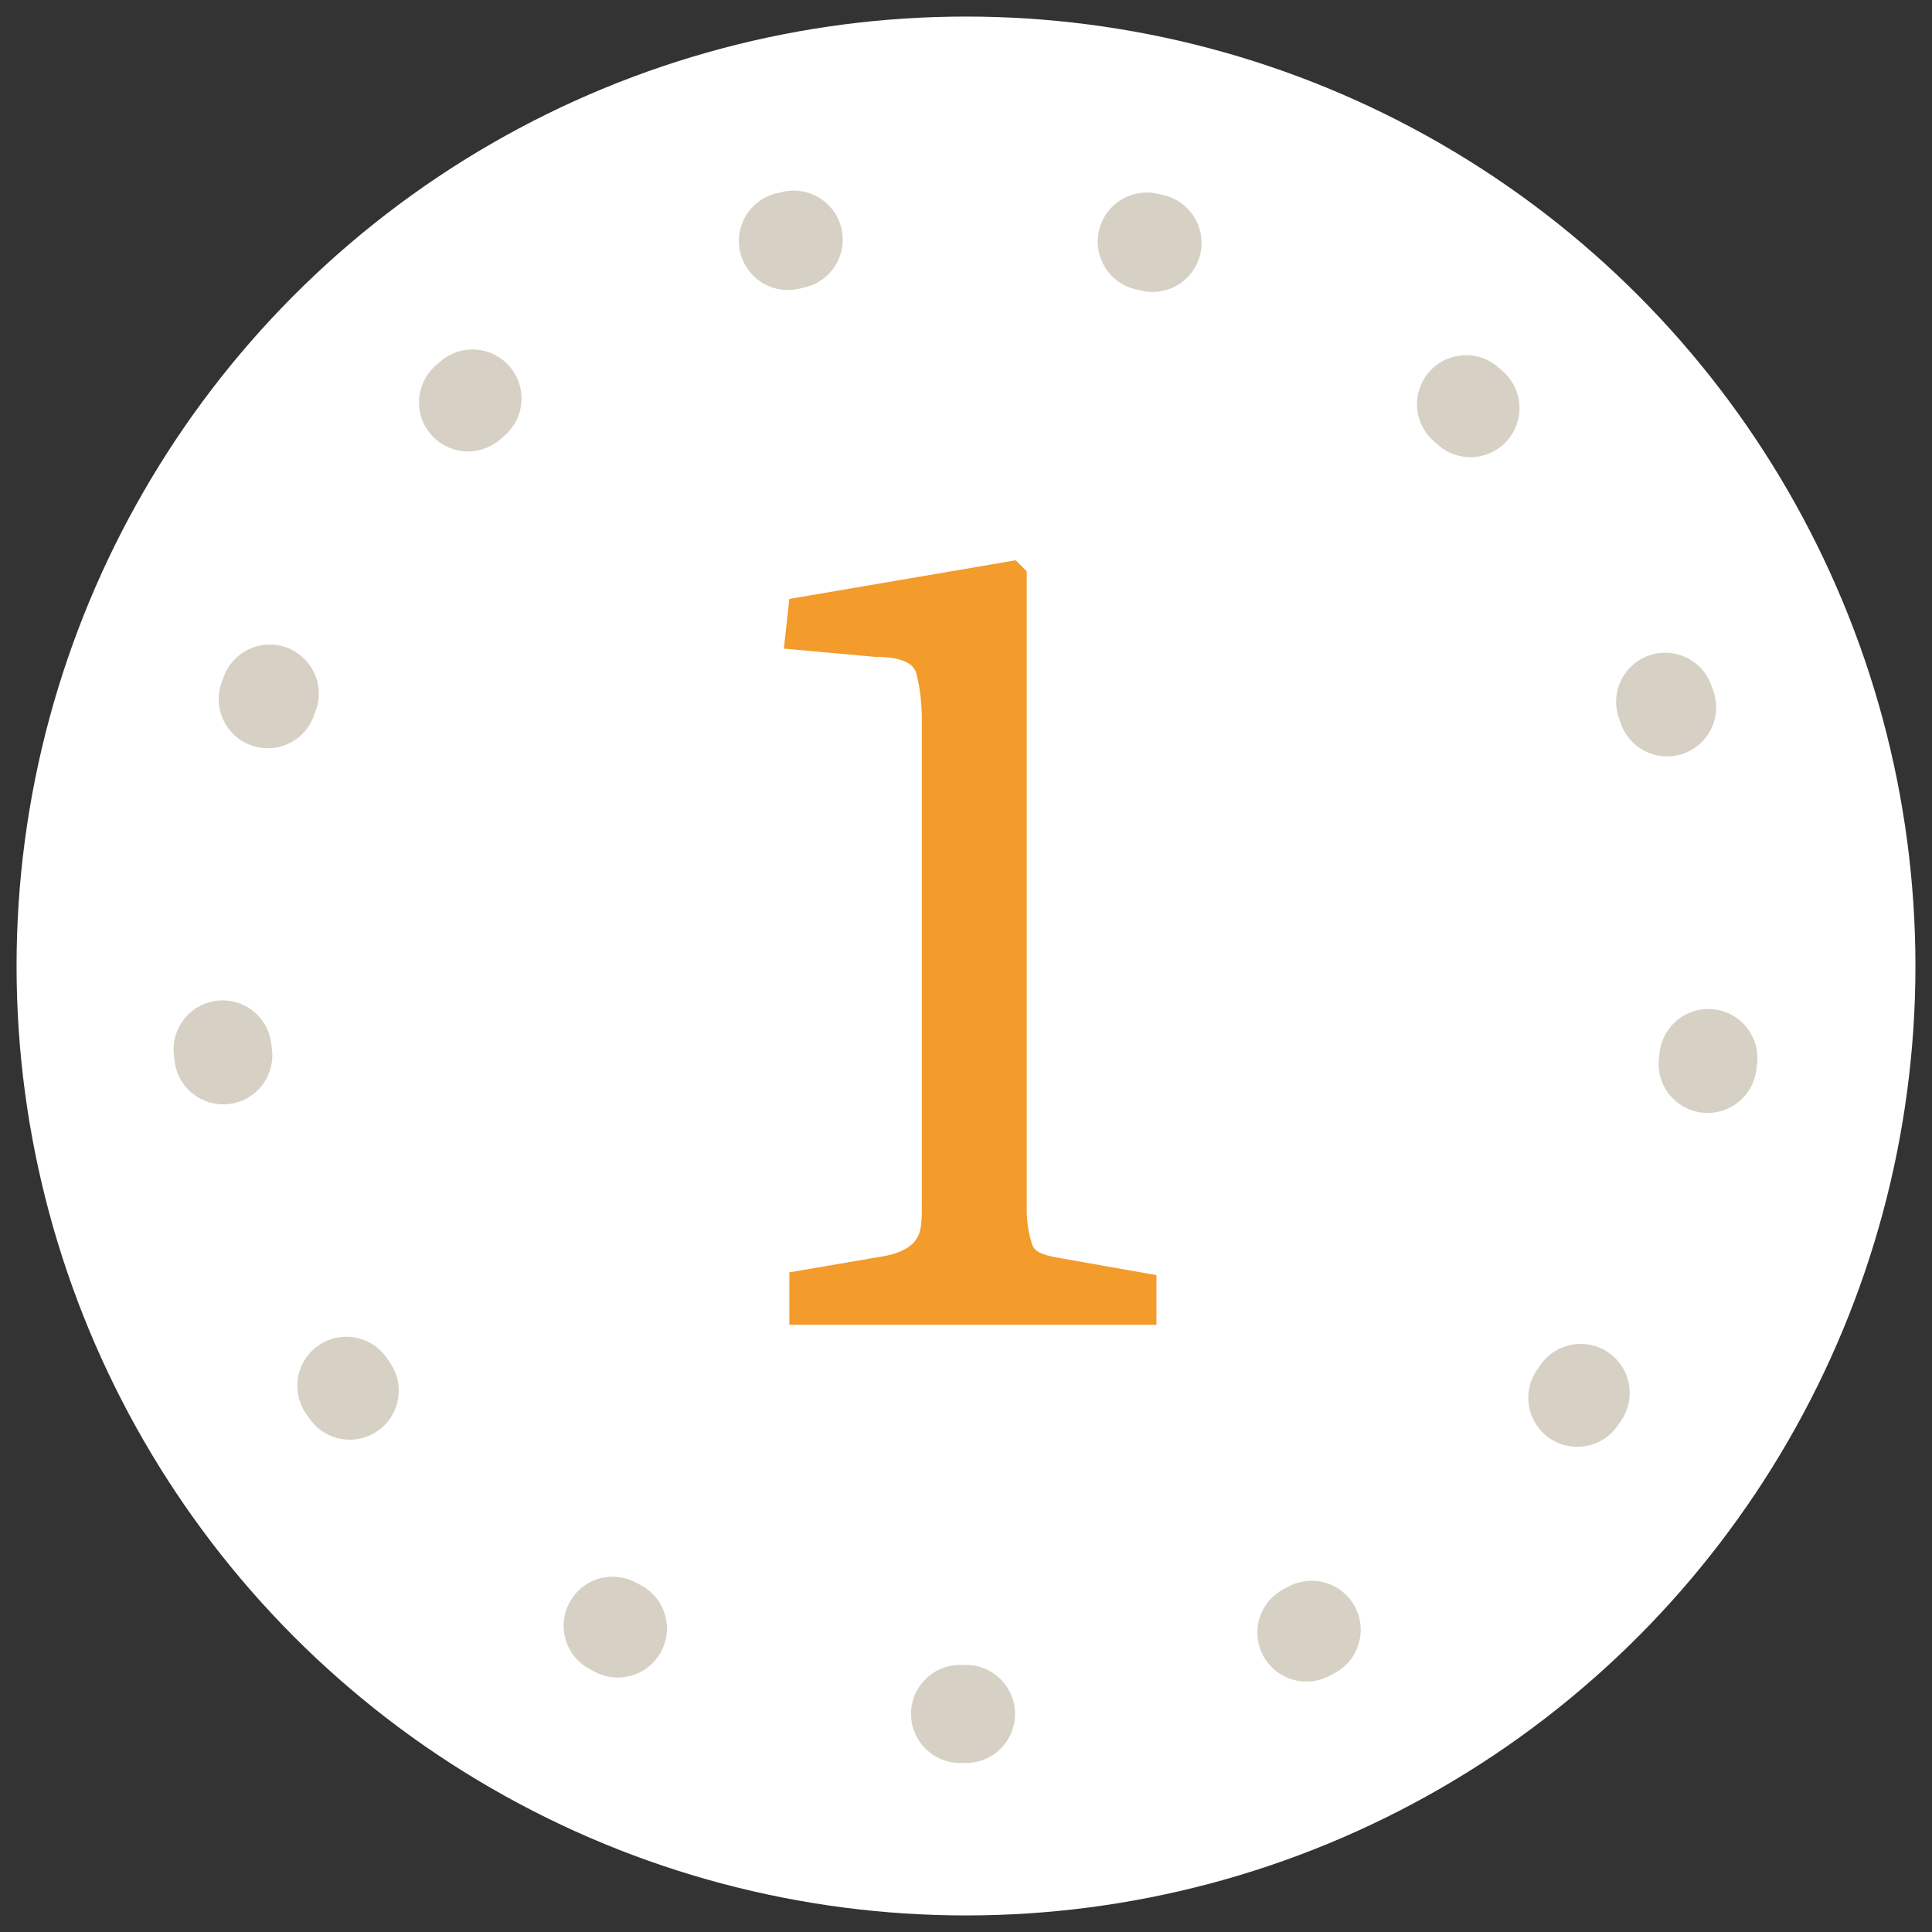
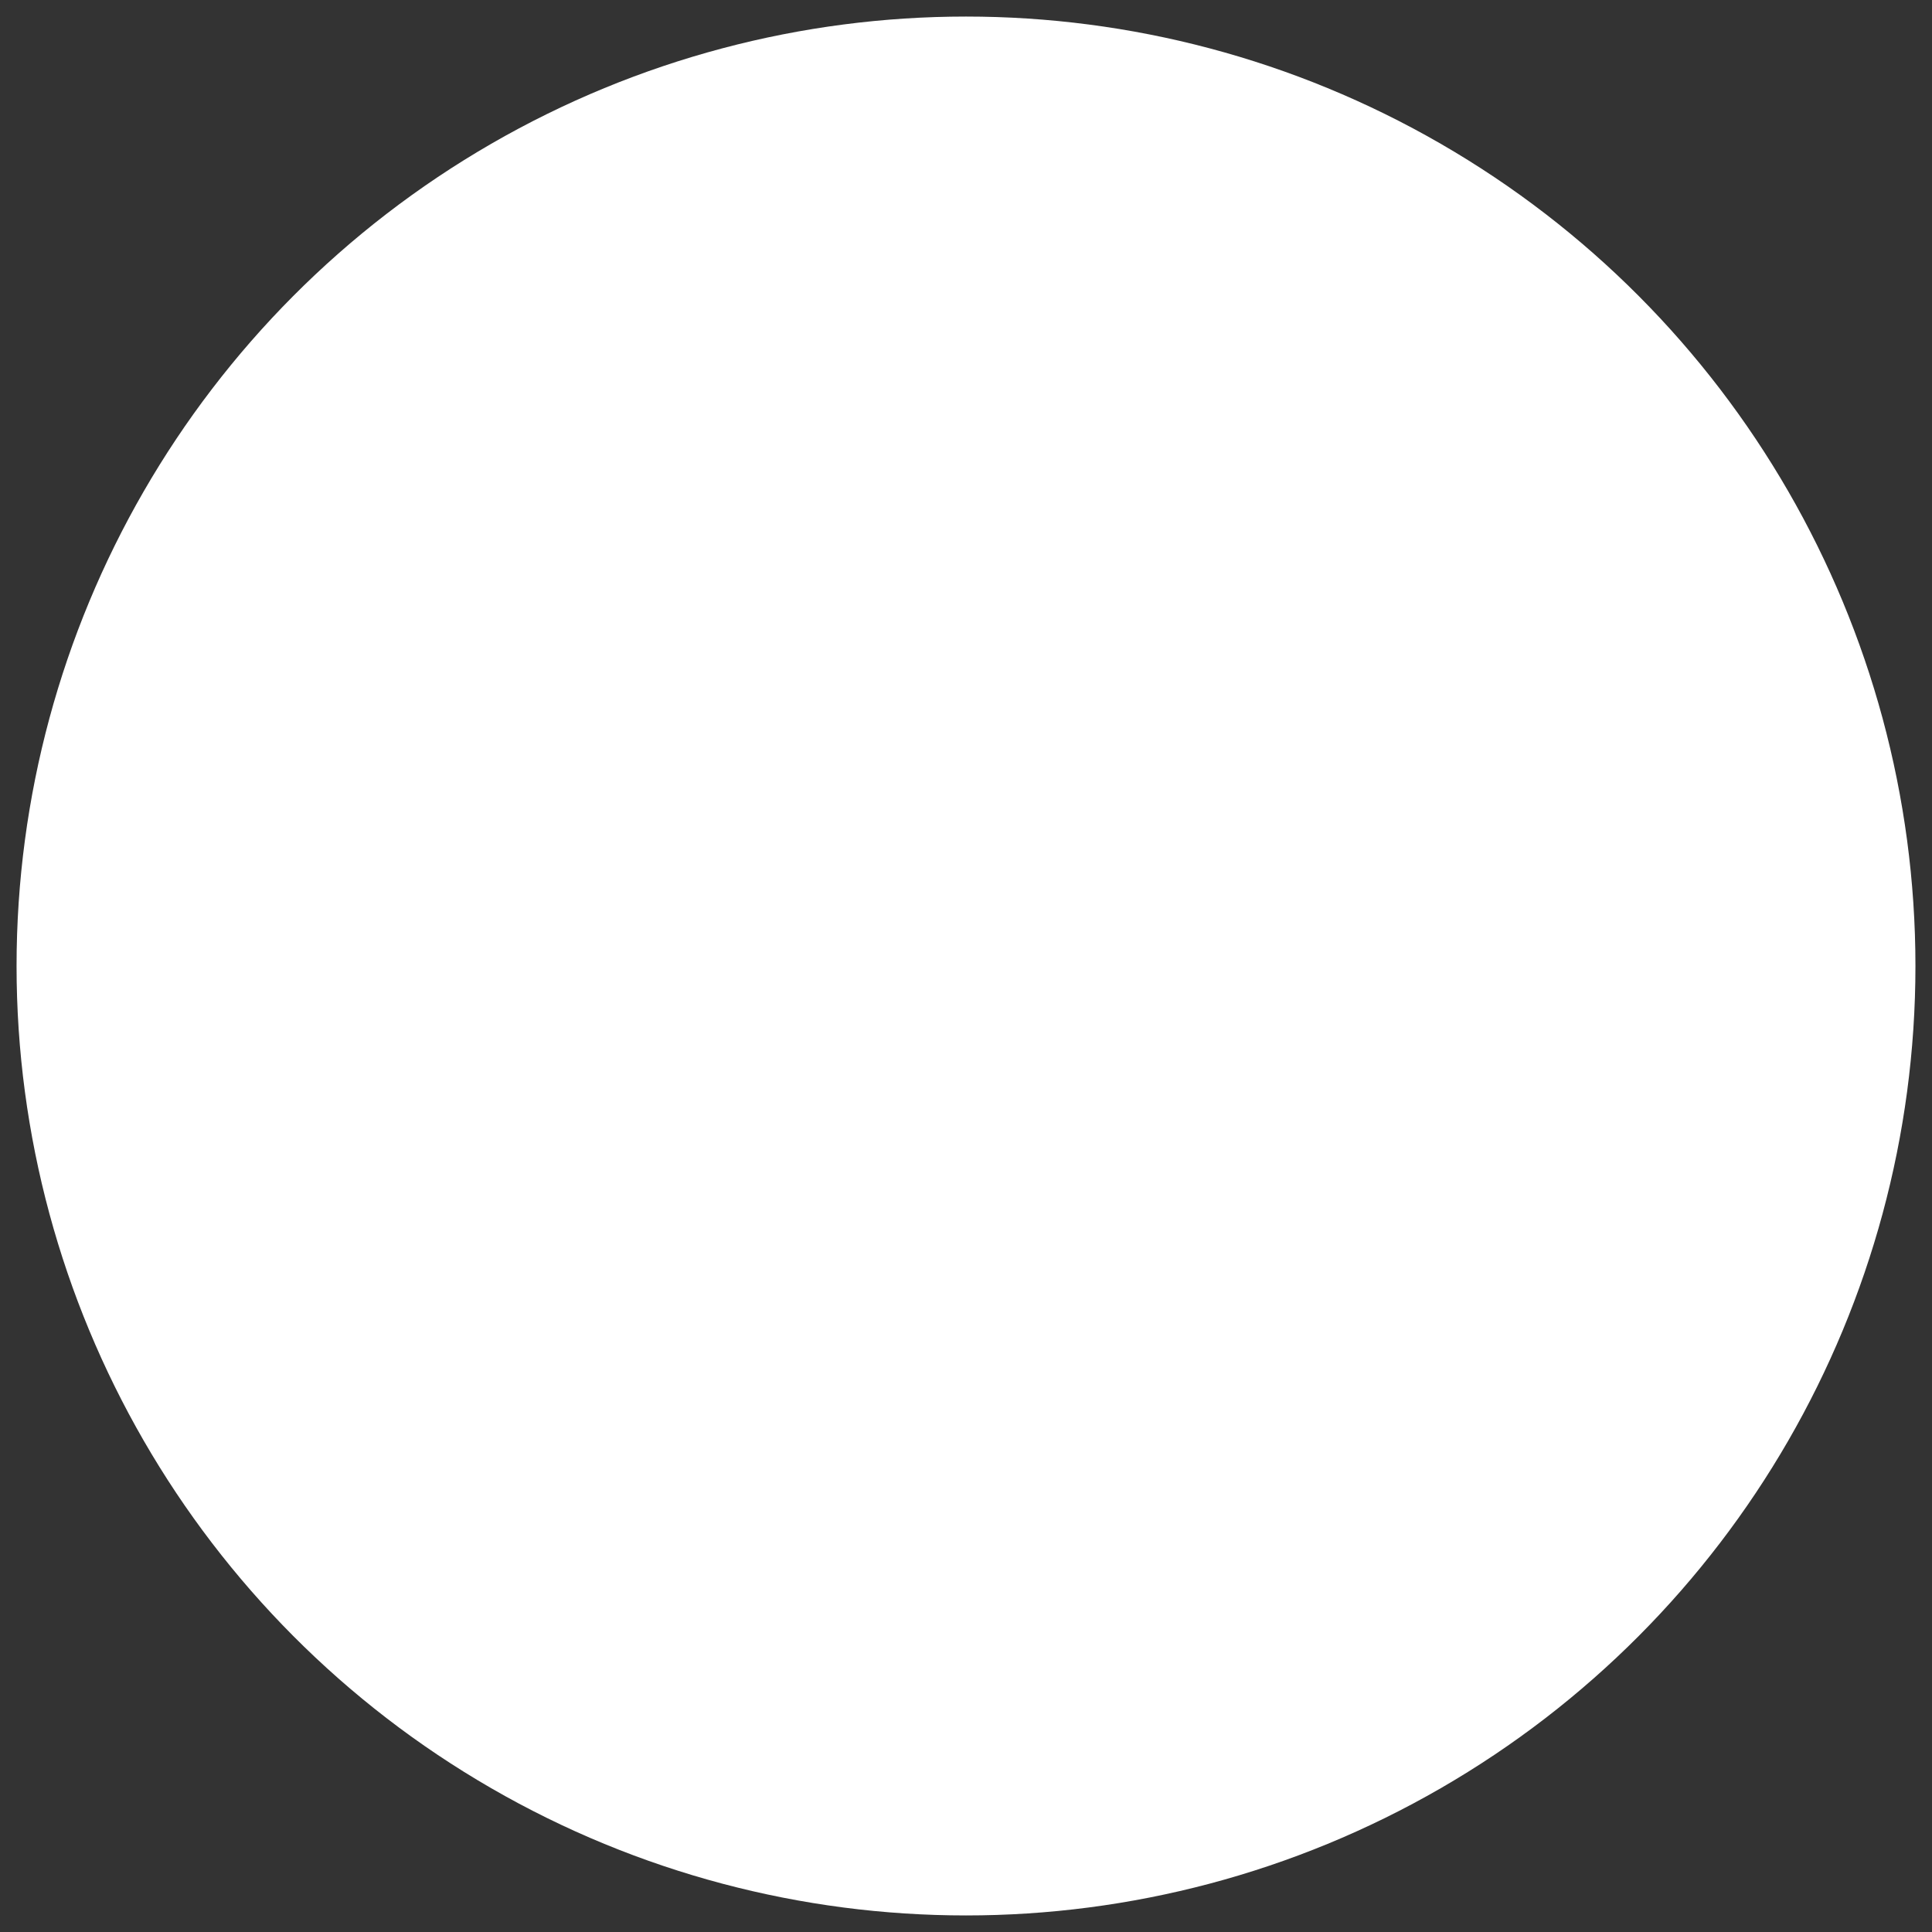
<svg xmlns="http://www.w3.org/2000/svg" version="1.1" id="Layer_1" x="0px" y="0px" width="70px" height="70px" viewBox="0 0 70 70" style="enable-background:new 0 0 70 70;" xml:space="preserve">
  <rect x="0" y="0" width="70" height="70" fill="#333333" stroke="none" />
  <style type="text/css">
	.st0{fill:#F39B2B;}
	.st1{fill:#FFFFFF;}
	.st2{fill:none;stroke:#D6D1C4;stroke-width:3.553;stroke-linecap:round;stroke-miterlimit:10;stroke-dasharray:0.215,12.9;}
</style>
  <g>
    <path class="st0" d="M33.6,48.4c-1.2,0-2.3-0.2-3.4-0.5s-2-0.9-2.9-1.7s-1.6-1.8-2.2-3l1.8-1.4c1,1.2,2,2.1,3,2.7   c1.1,0.5,2.3,0.8,3.6,0.8c1.1,0,2.1-0.3,2.9-0.8c0.8-0.5,1.4-1.3,1.8-2.2c0.4-1,0.6-2.1,0.6-3.4c0-1.6-0.4-2.9-1.3-3.9   c-0.9-1.1-2.2-1.6-3.9-1.6c-1,0-1.9,0.1-2.7,0.4c-0.8,0.3-1.6,0.7-2.4,1.1l-1.3-1.4l1.3-13H42v1.1l-1,2.8H30.6L29.7,32   c0.8-0.5,1.6-0.8,2.5-1.1c0.9-0.3,1.8-0.4,2.7-0.4c1.6,0,3.1,0.3,4.2,1c1.2,0.7,2.1,1.6,2.7,2.8c0.6,1.2,1,2.6,1,4.2   c0,1.6-0.2,3-0.7,4.2c-0.4,1.2-1.1,2.3-1.9,3.1c-0.8,0.8-1.8,1.4-2.9,1.9C36.3,48.2,35,48.4,33.6,48.4z" />
  </g>
  <circle class="st1" cx="35" cy="35" r="34.4" />
  <g>
-     <path class="st0" d="M28.6,48v-1.9l3.5-0.6c0.5-0.1,0.9-0.3,1.1-0.6c0.2-0.3,0.2-0.7,0.2-1.3V26.1c0-0.8-0.1-1.3-0.2-1.7   c-0.1-0.4-0.6-0.6-1.5-0.6l-3.3-0.3l0.2-1.8l8.2-1.4l0.4,0.4v23.1c0,0.6,0.1,1,0.2,1.3s0.5,0.4,1.1,0.5l3.4,0.6V48H28.6z" />
-   </g>
+     </g>
  <g>
-     <path class="st2" d="M35,62.1C20,62.1,7.9,50,7.9,35C9.3-1,60.7-1,62.1,35C62.1,50,50,62.1,35,62.1L35,62.1z" />
-   </g>
+     </g>
</svg>